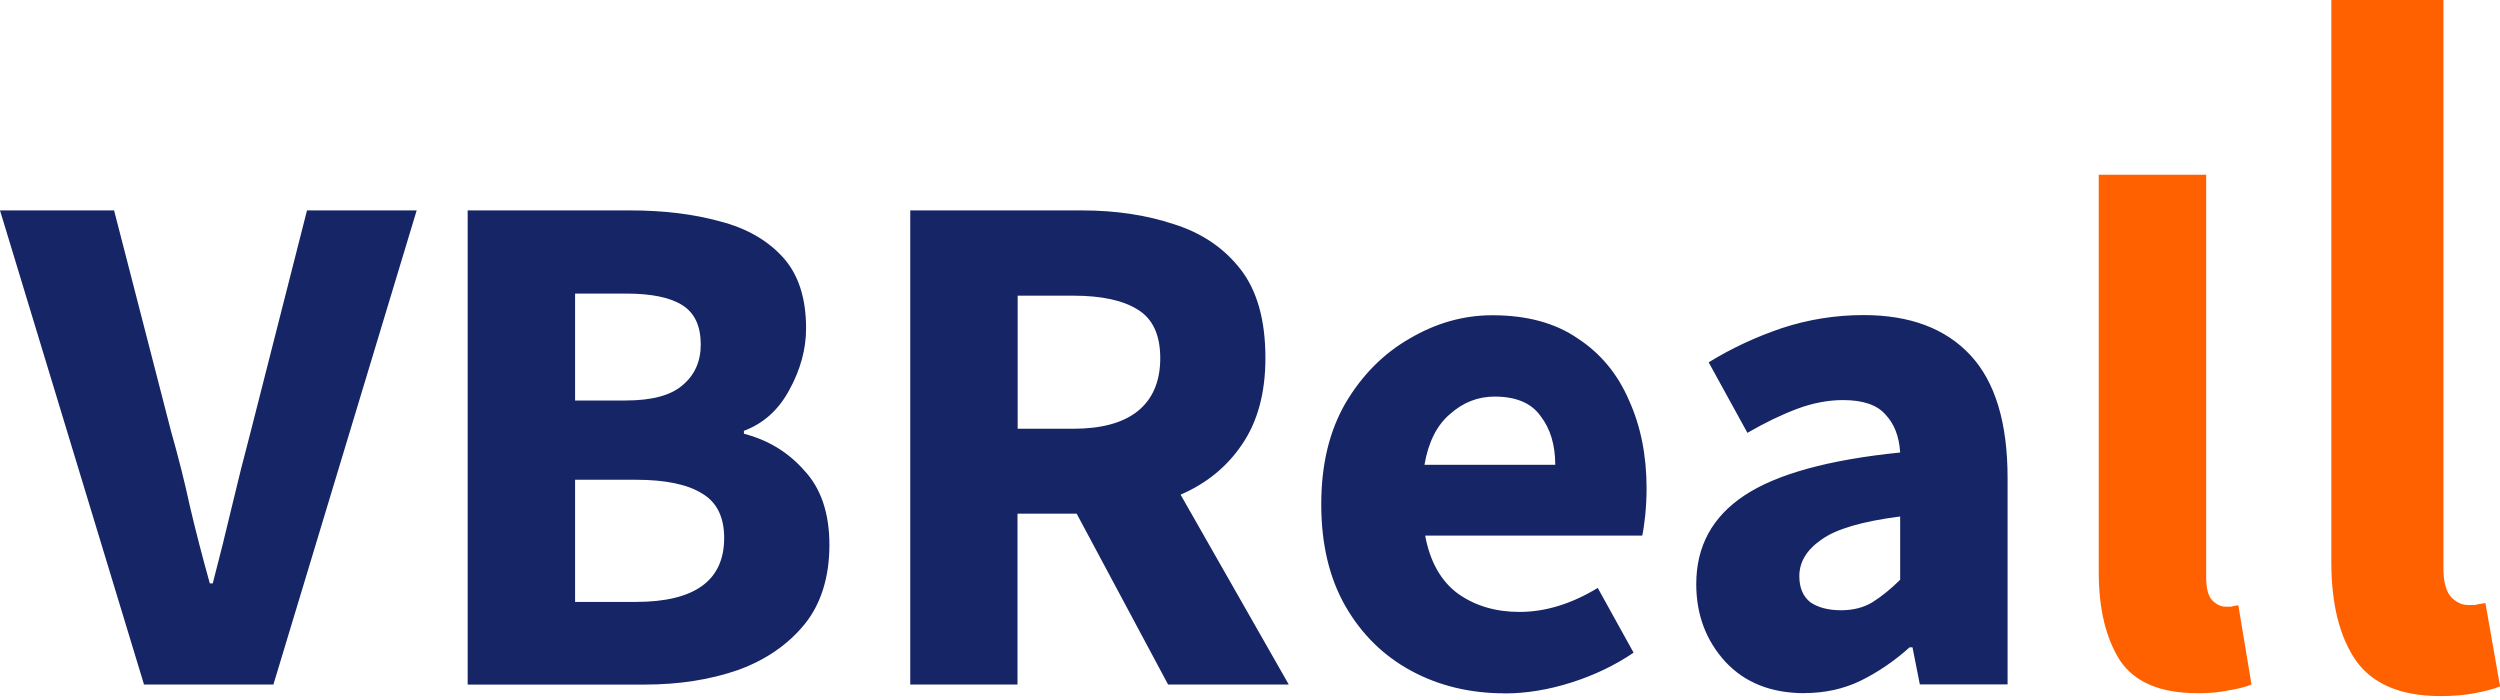
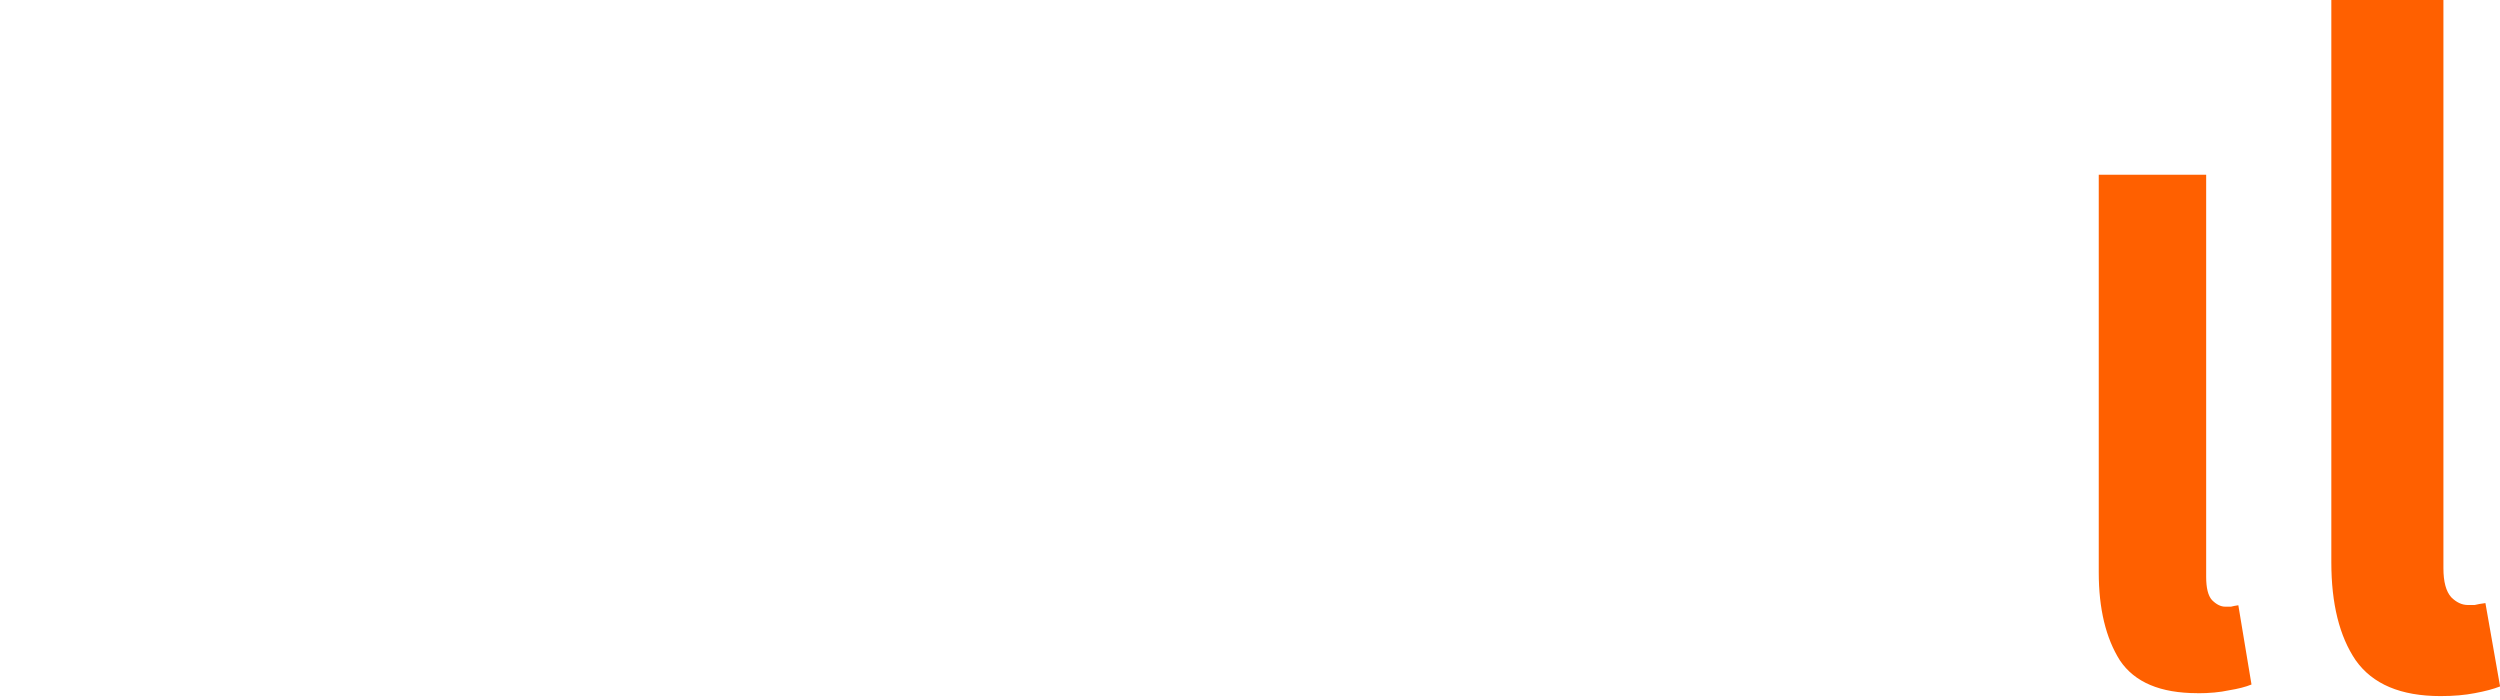
<svg xmlns="http://www.w3.org/2000/svg" width="300" height="84" viewBox="0 0 300 84" fill="none">
-   <path d="M220.92 73.23C222.38 73.23 223.64 72.91 224.69 72.27C225.8 71.57 226.91 70.67 228.02 69.57V61.98C223.46 62.56 220.3 63.49 218.55 64.77C216.79 65.99 215.92 67.45 215.92 69.13C215.92 70.53 216.36 71.57 217.24 72.27C218.18 72.91 219.41 73.23 220.92 73.23ZM216.53 83.18C212.56 83.18 209.4 81.93 207.06 79.43C204.72 76.87 203.55 73.76 203.55 70.09C203.55 65.55 205.48 62 209.34 59.45C213.2 56.89 219.43 55.17 228.02 54.3C227.9 52.38 227.32 50.87 226.27 49.76C225.27 48.6 223.58 48.01 221.18 48.01C219.37 48.01 217.53 48.36 215.66 49.06C213.79 49.76 211.8 50.72 209.69 51.94L205.04 43.48C207.79 41.79 210.71 40.43 213.81 39.38C216.97 38.34 220.24 37.81 223.63 37.81C229.19 37.81 233.45 39.41 236.44 42.61C239.42 45.81 240.91 50.72 240.91 57.35V82.13H230.38L229.5 77.68H229.15C227.34 79.31 225.38 80.65 223.27 81.69C221.22 82.68 218.97 83.17 216.52 83.17L216.53 83.18ZM170.93 55.78H186.63C186.63 53.39 186.04 51.44 184.88 49.94C183.77 48.37 181.93 47.59 179.35 47.59C177.36 47.59 175.58 48.28 174 49.69C172.42 51.03 171.4 53.06 170.93 55.8M180.58 83.2C176.43 83.2 172.68 82.3 169.35 80.5C166.02 78.7 163.39 76.11 161.45 72.74C159.52 69.37 158.55 65.3 158.55 60.52C158.55 55.74 159.51 51.77 161.45 48.39C163.44 45.02 166.01 42.43 169.17 40.62C172.33 38.76 175.63 37.83 179.08 37.83C183.23 37.83 186.65 38.76 189.34 40.62C192.09 42.42 194.13 44.9 195.48 48.04C196.88 51.12 197.59 54.64 197.59 58.6C197.59 59.7 197.53 60.81 197.42 61.92C197.3 62.97 197.19 63.75 197.07 64.27H171.02C171.6 67.41 172.92 69.74 174.97 71.25C177.02 72.7 179.48 73.43 182.34 73.43C185.44 73.43 188.57 72.47 191.73 70.55L196.03 78.32C193.81 79.83 191.32 81.02 188.57 81.9C185.82 82.77 183.16 83.21 180.59 83.21M122.12 51.45H128.79C132.18 51.45 134.75 50.75 136.51 49.35C138.32 47.9 139.23 45.77 139.23 42.98C139.23 40.19 138.33 38.24 136.51 37.14C134.76 36.04 132.18 35.48 128.79 35.48H122.12V51.45ZM109.23 82.17V25.25H129.84C133.87 25.25 137.56 25.8 140.89 26.91C144.22 27.96 146.88 29.76 148.87 32.32C150.86 34.88 151.85 38.43 151.85 42.96C151.85 47.15 150.91 50.61 149.04 53.34C147.23 56.02 144.77 58.02 141.67 59.36L154.65 82.14H140.17L129.2 61.64H122.1V82.14H109.21V82.16L109.23 82.17ZM69.01 72.23H76.29C83.37 72.23 86.9 69.67 86.9 64.55C86.9 62.05 86.02 60.27 84.27 59.23C82.52 58.13 79.86 57.57 76.29 57.57H69.01V72.23ZM69.01 48.06H75.06C78.22 48.06 80.5 47.45 81.9 46.23C83.36 45.01 84.09 43.38 84.09 41.34C84.09 39.13 83.36 37.56 81.9 36.63C80.44 35.7 78.18 35.23 75.15 35.23H69.01V48.06ZM56.12 82.17V25.25H75.68C79.65 25.25 83.22 25.69 86.38 26.56C89.54 27.37 92.05 28.8 93.92 30.84C95.79 32.88 96.73 35.73 96.73 39.39C96.73 41.89 96.06 44.36 94.71 46.81C93.42 49.2 91.61 50.82 89.27 51.7V52.05C92.19 52.8 94.62 54.29 96.55 56.5C98.54 58.65 99.53 61.62 99.53 65.4C99.53 69.18 98.54 72.47 96.55 74.91C94.56 77.35 91.9 79.19 88.57 80.4C85.23 81.56 81.49 82.15 77.34 82.15H56.11V82.17H56.12ZM17.29 82.17L0 25.25H13.69L20.53 51.77C21.41 54.85 22.17 57.88 22.81 60.85C23.51 63.82 24.3 66.87 25.18 70.01H25.53C26.35 66.87 27.11 63.82 27.81 60.85C28.51 57.88 29.27 54.86 30.09 51.77L36.84 25.25H50L32.81 82.14H17.28V82.16L17.29 82.17Z" fill="#162565" />
  <path d="M292.86 83.53C288.1 83.53 284.71 82.1 282.68 79.23C280.73 76.36 279.76 72.44 279.76 67.48V0H293.21V68.18C293.21 69.81 293.52 70.97 294.15 71.67C294.77 72.29 295.44 72.6 296.14 72.6H296.96C297.28 72.52 297.7 72.44 298.25 72.37L300.01 82.37C299.23 82.68 298.22 82.95 296.97 83.18C295.8 83.41 294.44 83.53 292.88 83.53M263.69 83.18C259.24 83.18 256.15 81.87 254.39 79.25C252.7 76.57 251.85 73.06 251.85 68.69V20.97H264.74V69.22C264.74 70.56 264.97 71.49 265.44 72.01C265.96 72.53 266.49 72.8 267.02 72.8H267.72C267.95 72.74 268.25 72.68 268.6 72.63L270.18 82.14C269.48 82.43 268.57 82.66 267.46 82.84C266.41 83.07 265.15 83.19 263.69 83.19" fill="#FF6000" />
</svg>